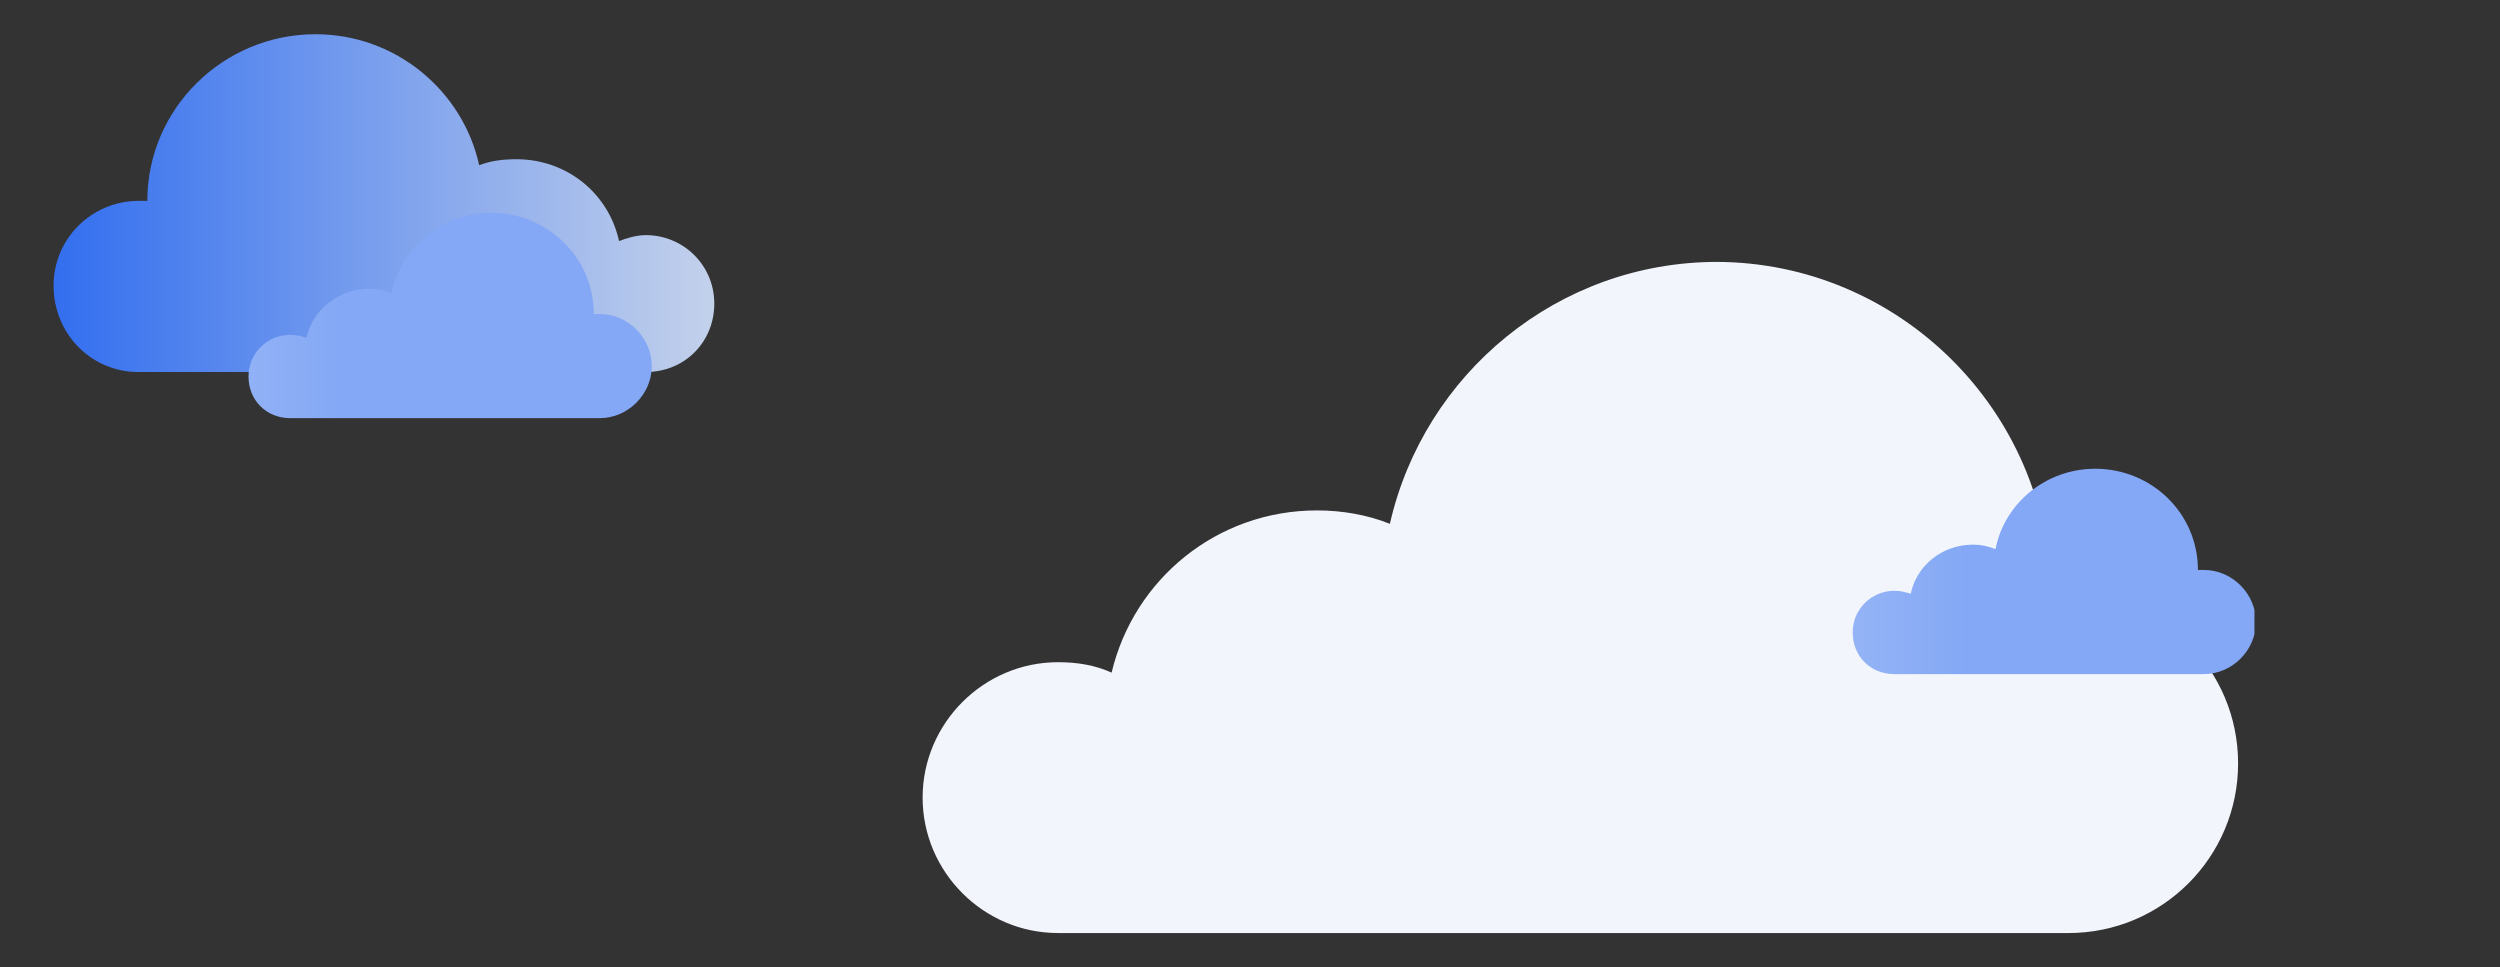
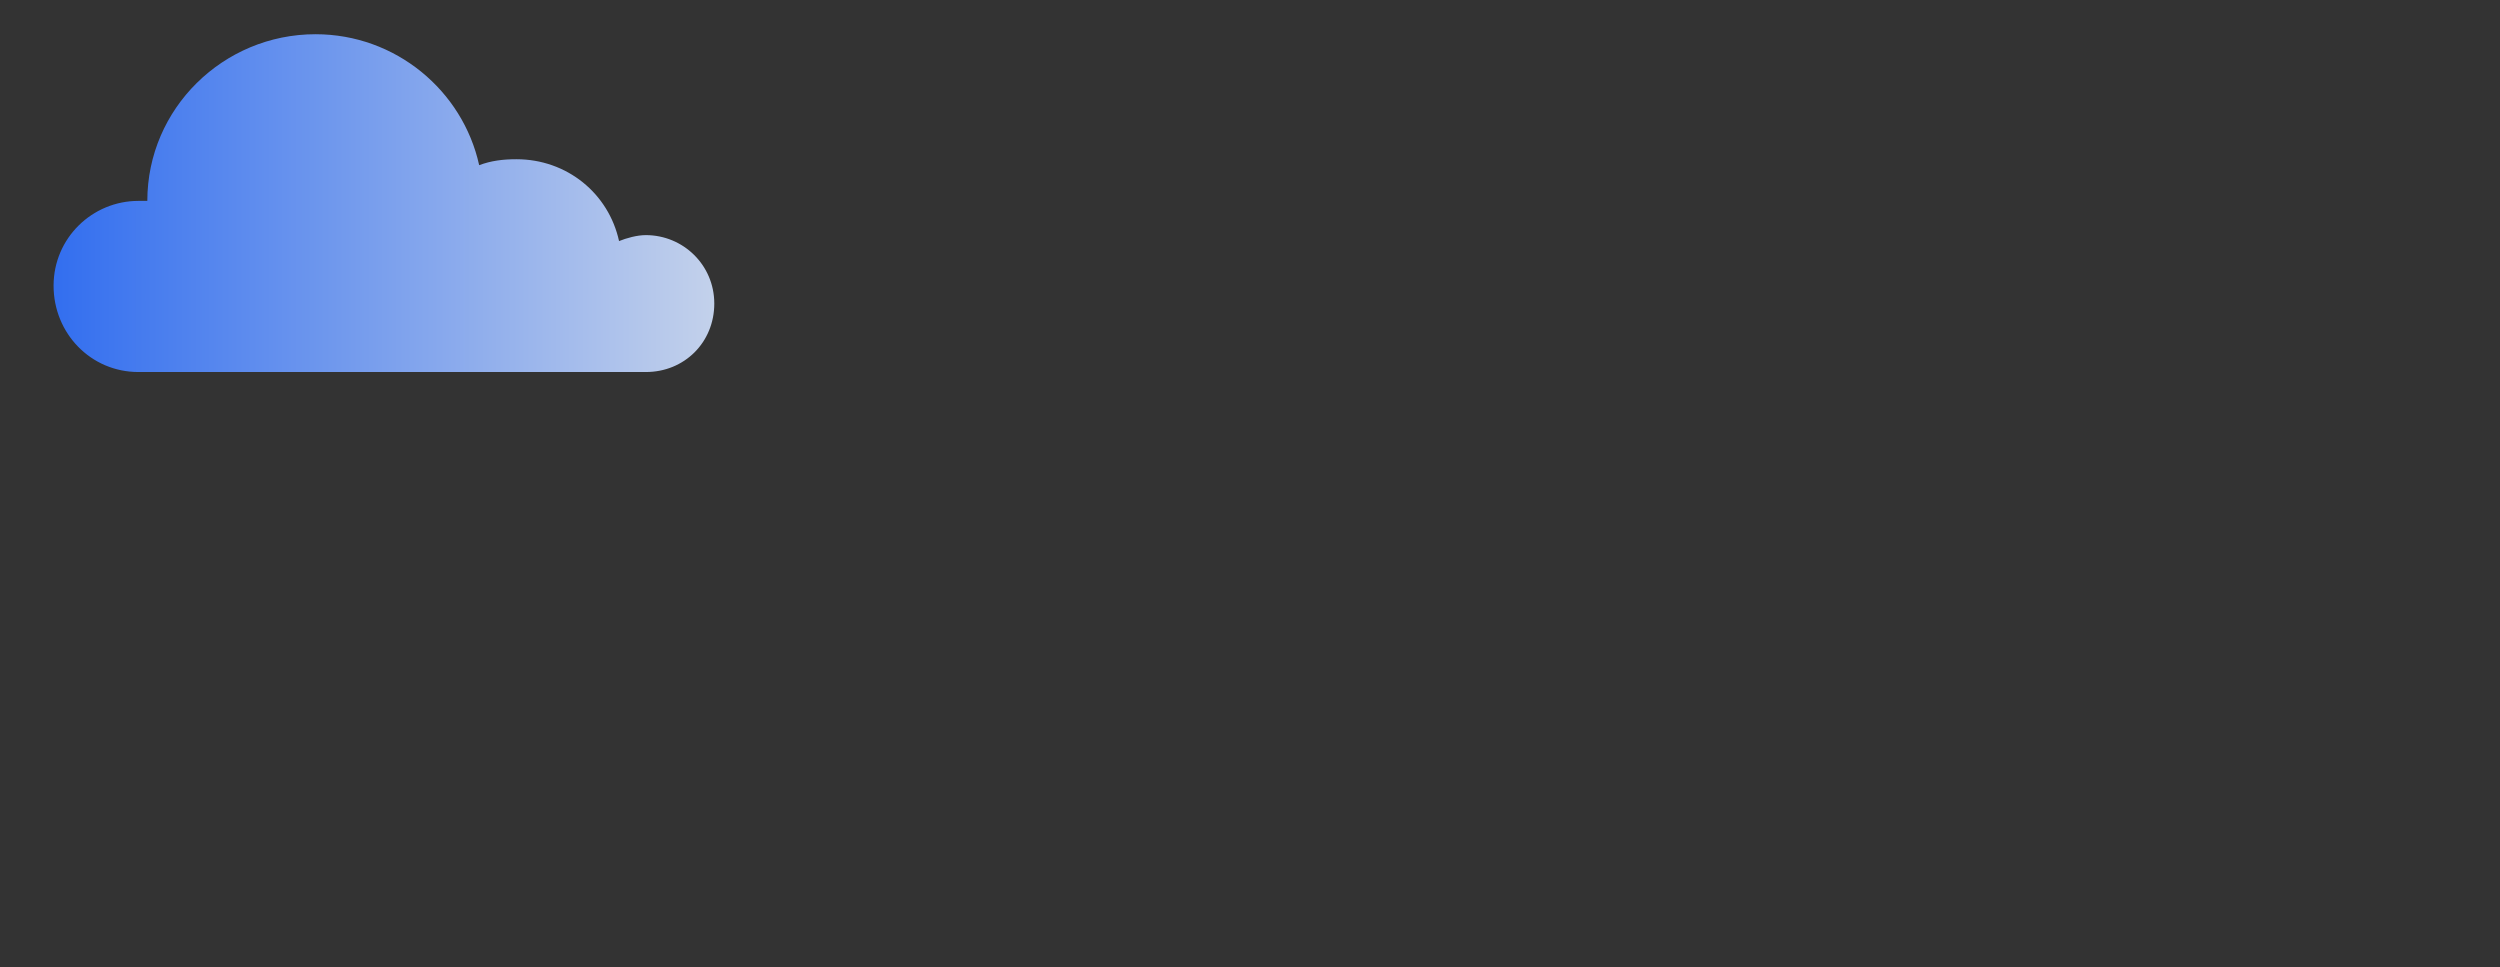
<svg xmlns="http://www.w3.org/2000/svg" id="Layer_1" version="1.1" viewBox="0 0 168 65">
  <rect x="0" y="0" width="168" height="65" fill="#333333" stroke="none" />
  <defs>
    <style> .st0 { fill: none; } .st1 { fill: url(#linear-gradient2); } .st2 { fill: url(#linear-gradient1); } .st3 { fill: #f2f5fb; } .st4 { fill: url(#linear-gradient); } .st5 { clip-path: url(#clippath-1); } .st6 { clip-path: url(#clippath-2); } .st7 { clip-path: url(#clippath); } </style>
    <clipPath id="clippath">
-       <path class="st0" d="M115.4,17.6c-10.7,0-19.7,7.5-22,17.6-1.5-.6-3.2-.9-4.9-.9-6.7,0-12.3,4.6-13.8,10.9-1.1-.5-2.3-.7-3.6-.7-5,0-9.1,4.1-9.1,9.1s4.1,9.1,9.1,9.1h67.9c6.3,0,11.4-5.1,11.4-11.4s-5.1-11.4-11.4-11.4-.8,0-1.2,0c-.1-12.3-10.2-22.3-22.5-22.3h0Z" />
-     </clipPath>
+       </clipPath>
    <linearGradient id="linear-gradient" x1="3.5" y1="52.4" x2="47.9" y2="52.4" gradientTransform="translate(0 66) scale(1 -1)" gradientUnits="userSpaceOnUse">
      <stop offset="0" stop-color="#326eef" />
      <stop offset="1" stop-color="#c3d1eb" />
    </linearGradient>
    <clipPath id="clippath-1">
-       <path class="st0" d="M33,14.3c-3.3,0-6,2.3-6.7,5.4-.5-.2-1-.3-1.5-.3-2,0-3.8,1.4-4.2,3.3-.3-.1-.7-.2-1.1-.2-1.5,0-2.8,1.2-2.8,2.8s1.2,2.8,2.8,2.8h20.8c1.9,0,3.5-1.6,3.5-3.5s-1.6-3.5-3.5-3.5-.2,0-.4,0c0-3.8-3.1-6.8-6.9-6.8h0Z" />
-     </clipPath>
+       </clipPath>
    <linearGradient id="linear-gradient1" x1="-748.1" y1="-.8" x2="-747.4" y2="-.8" gradientTransform="translate(-30275.1 55) rotate(-180) scale(40.5 -40.5)" gradientUnits="userSpaceOnUse">
      <stop offset="0" stop-color="#84a8f5" />
      <stop offset="1" stop-color="#c1d3fa" />
    </linearGradient>
    <clipPath id="clippath-2">
      <path class="st0" d="M140.8,31.5c-3.3,0-6.1,2.3-6.7,5.4-.5-.2-1-.3-1.5-.3-2.1,0-3.8,1.4-4.2,3.3-.3-.1-.7-.2-1.1-.2-1.5,0-2.8,1.2-2.8,2.8s1.2,2.8,2.8,2.8h20.8c1.9,0,3.5-1.6,3.5-3.5s-1.6-3.5-3.5-3.5-.2,0-.4,0c0-3.8-3.1-6.8-6.9-6.8h0Z" />
    </clipPath>
    <linearGradient id="linear-gradient2" x1="-750.8" y1="-.4" x2="-750.1" y2="-.4" gradientTransform="translate(-30275.1 55) rotate(-180) scale(40.5 -40.5)" gradientUnits="userSpaceOnUse">
      <stop offset="0" stop-color="#84a8f5" />
      <stop offset="1" stop-color="#c1d3fa" />
    </linearGradient>
  </defs>
  <g id="Gradient_Cloud">
    <g class="st7">
      <rect class="st3" x="58.5" y="-6.3" width="95.7" height="93" transform="translate(.8 82.4) rotate(-42.5)" />
    </g>
  </g>
  <g id="Dark_Cloud">
    <path class="st4" d="M21.2,2.3c5.4,0,9.9,3.8,11,8.8.8-.3,1.6-.4,2.5-.4,3.4,0,6.2,2.3,6.9,5.5.5-.2,1.2-.4,1.8-.4,2.5,0,4.6,2,4.6,4.6s-2,4.6-4.6,4.6H9.3c-3.2,0-5.7-2.6-5.7-5.8s2.6-5.7,5.7-5.7.4,0,.6,0c0-6.2,5.1-11.2,11.3-11.2" />
  </g>
  <g id="Light_Gradient_Cloud">
    <g class="st5">
-       <rect class="st2" x="16.7" y="14.3" width="27.1" height="13.8" />
-     </g>
+       </g>
  </g>
  <g id="Light_Gradient_Cloud1">
    <g class="st6">
-       <rect class="st1" x="124.4" y="31.5" width="27.1" height="13.8" />
-     </g>
+       </g>
  </g>
</svg>